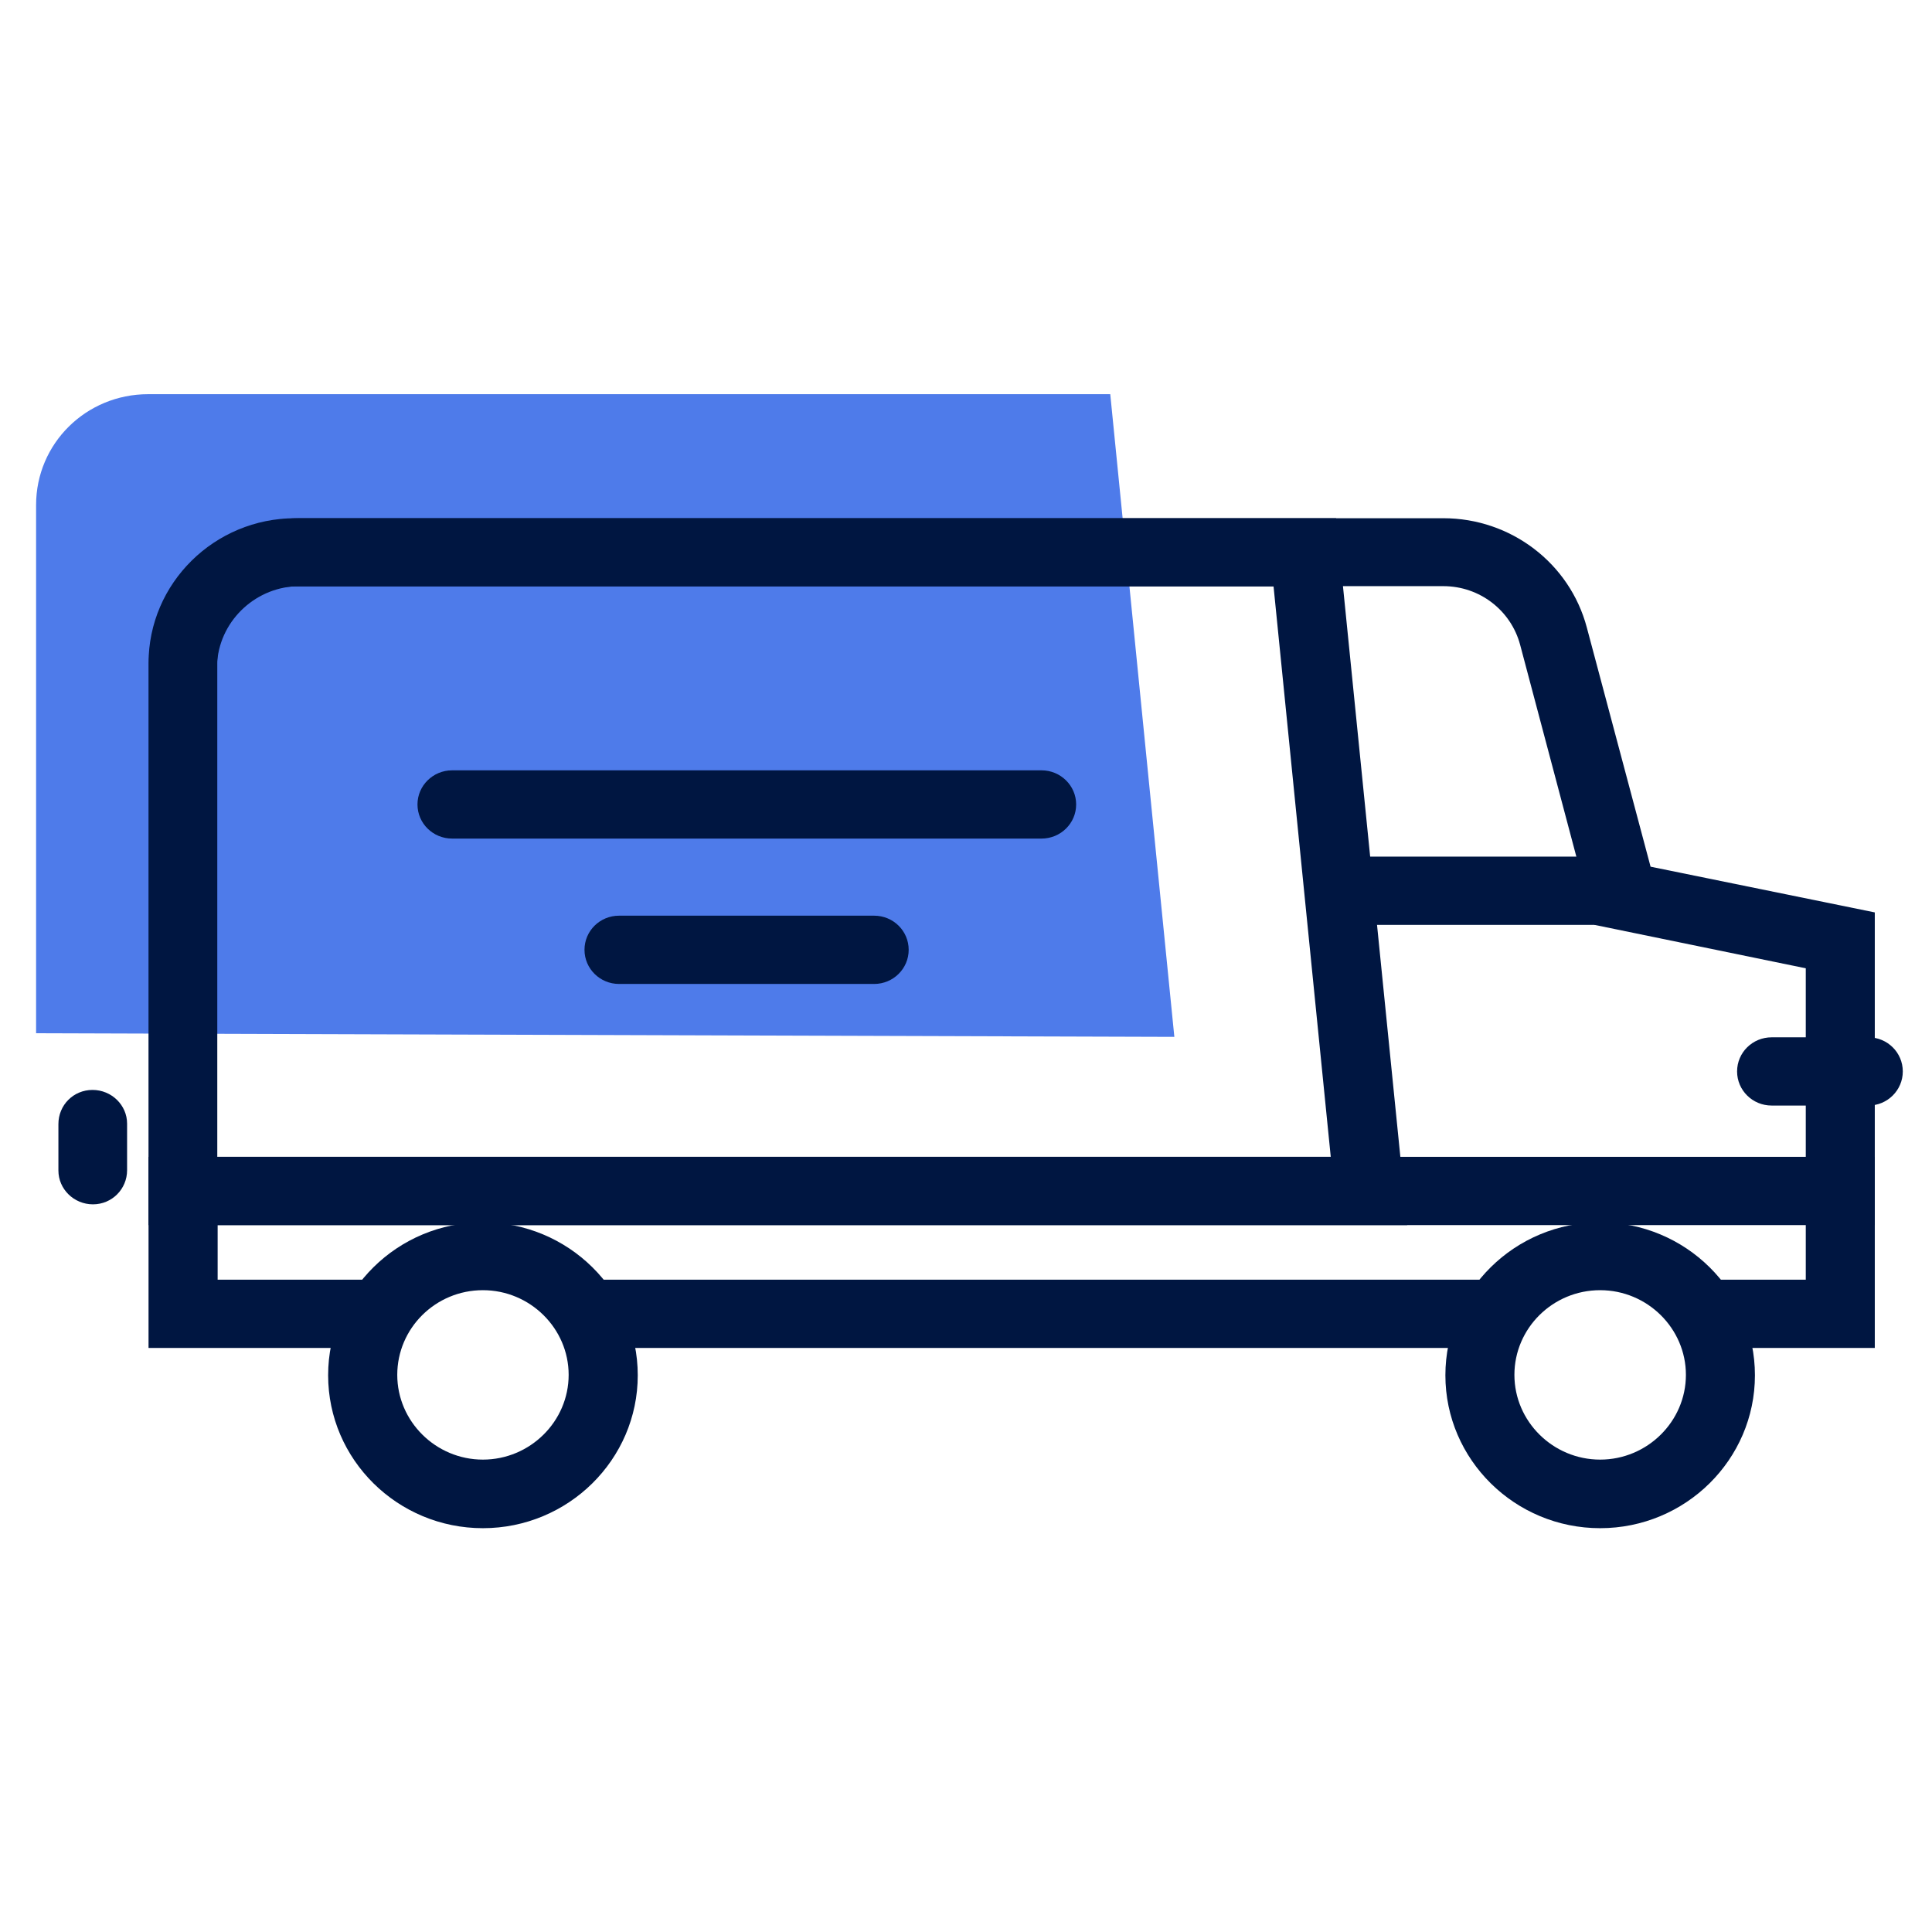
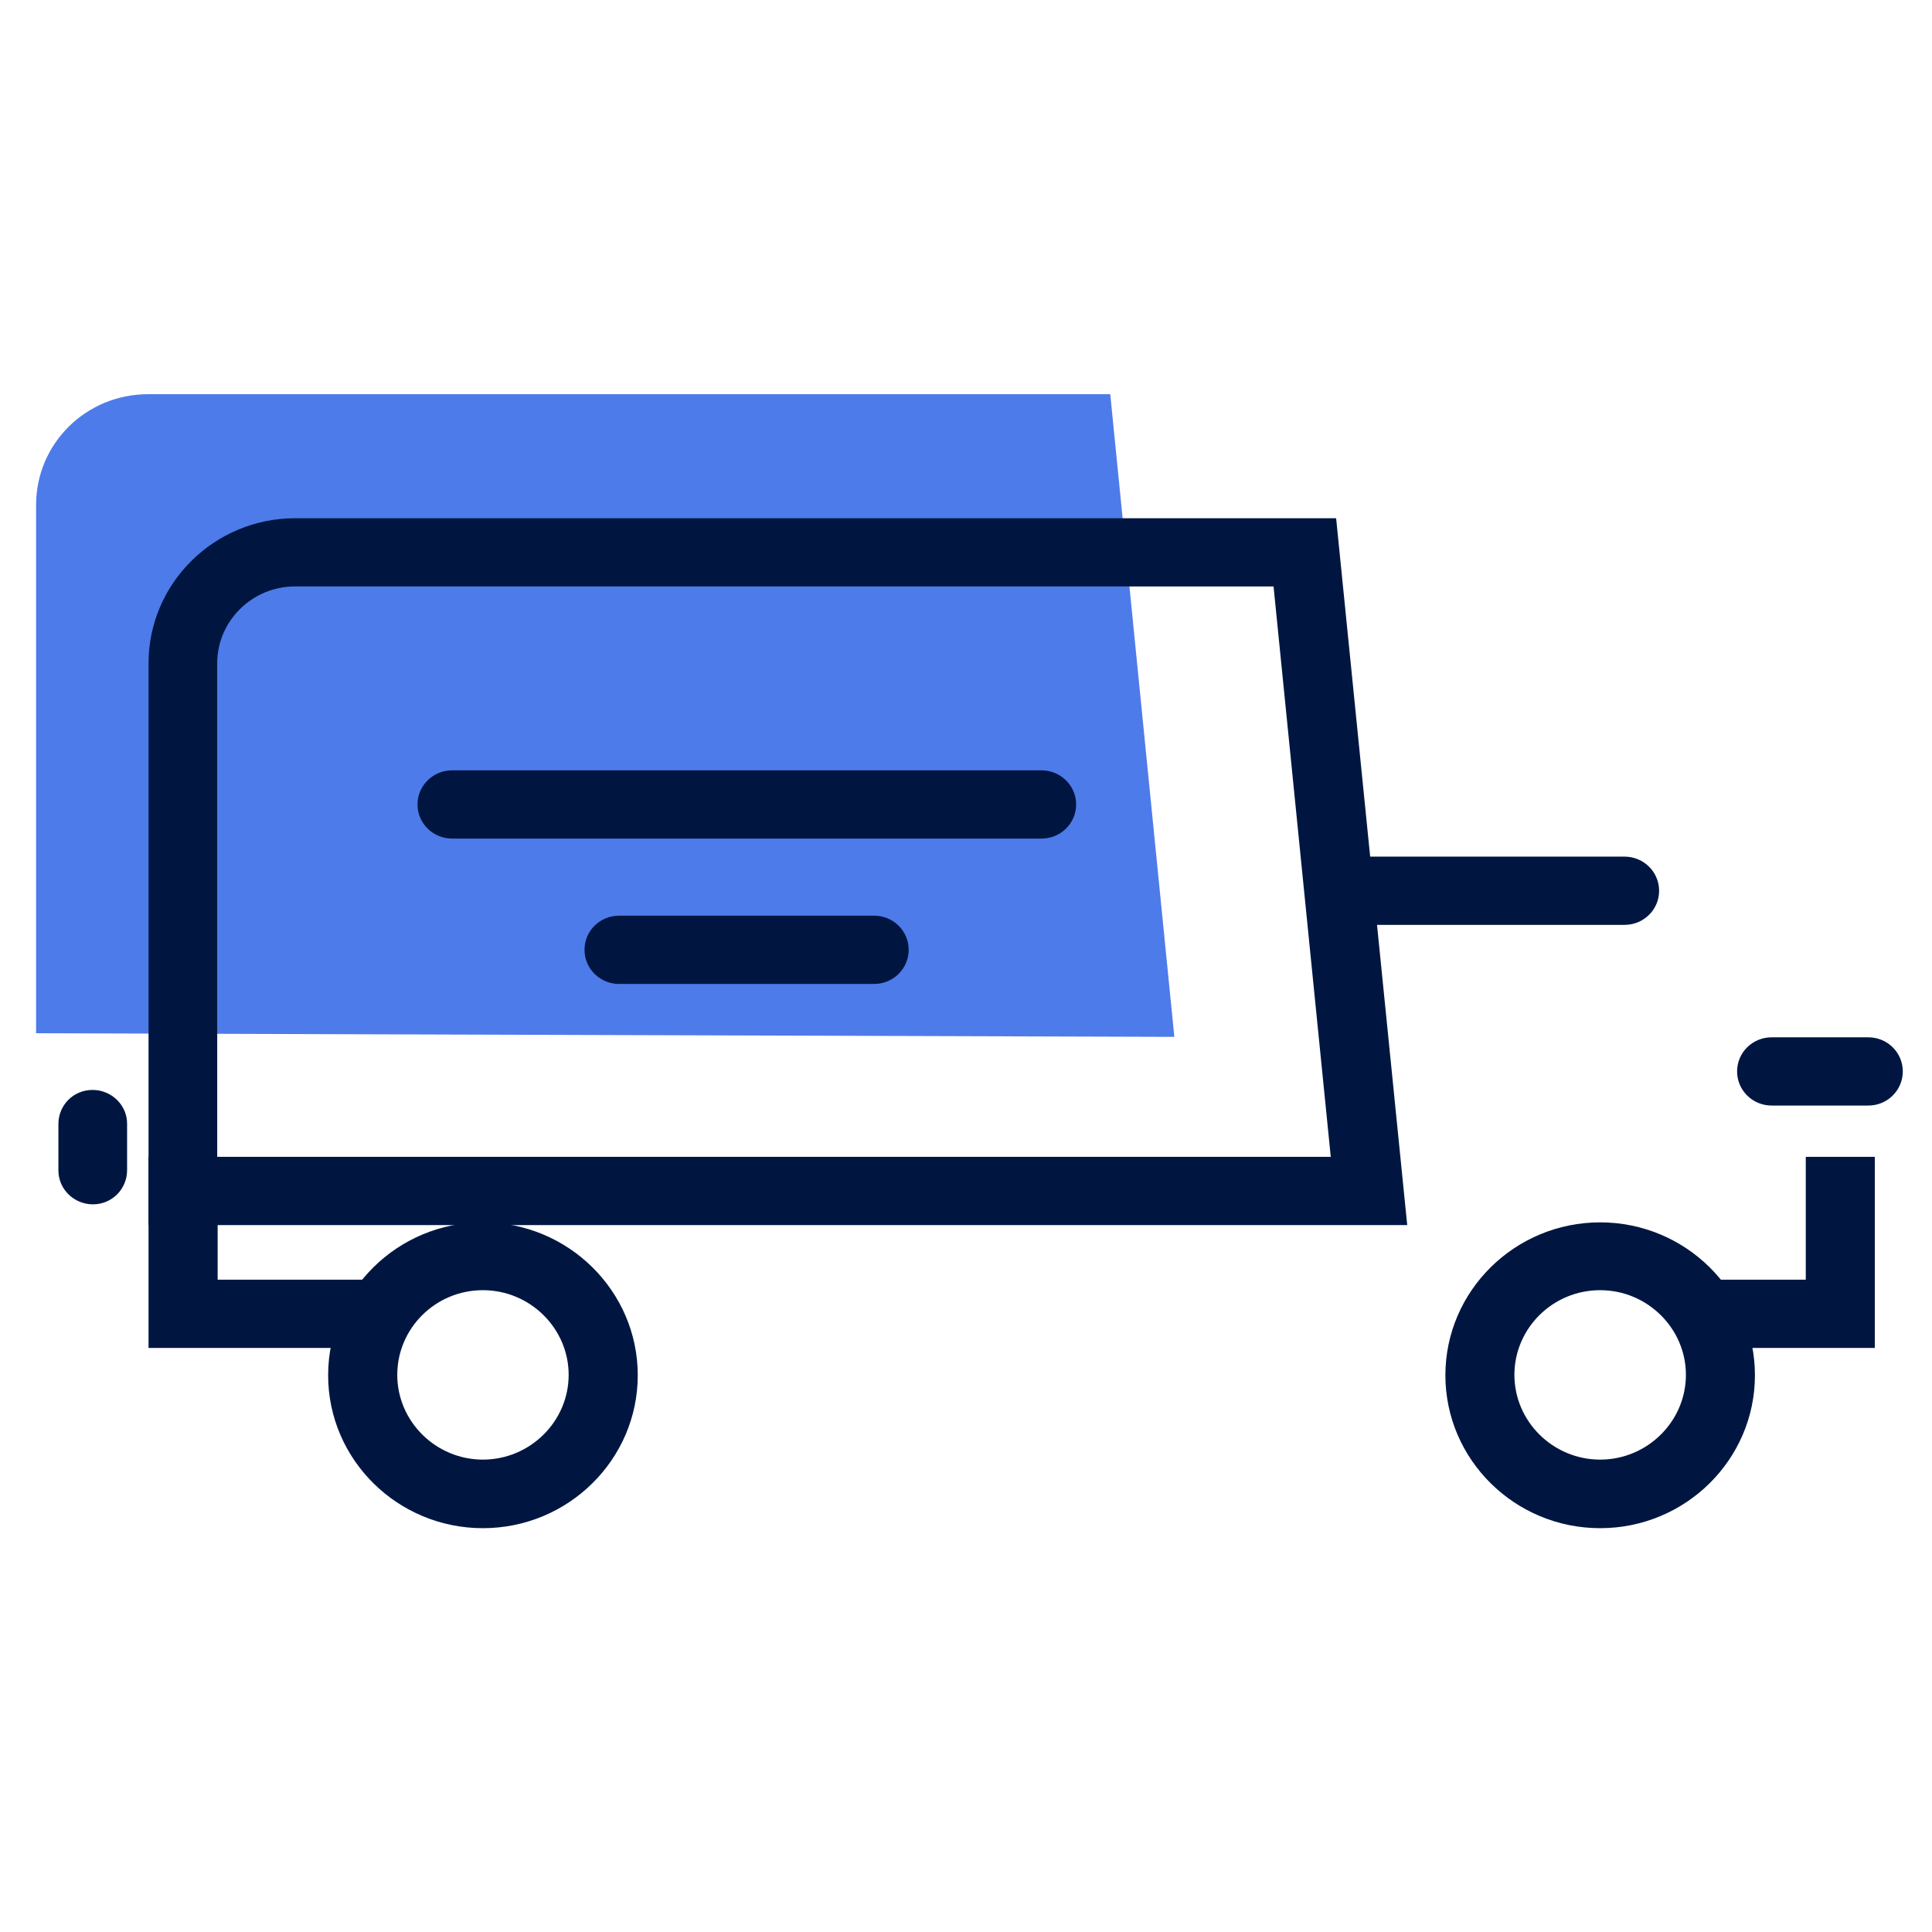
<svg xmlns="http://www.w3.org/2000/svg" width="92" zoomAndPan="magnify" viewBox="0 0 69 69" height="92" preserveAspectRatio="xMidYMid meet" version="1.0">
  <defs>
    <clipPath id="848fbacd7b">
      <path d="M 1 14.078 L 42 14.078 L 42 38 L 1 38 Z M 1 14.078 " clip-rule="nonzero" />
    </clipPath>
    <clipPath id="beafb55edc">
      <path d="M 11 43 L 23 43 L 23 54.578 L 11 54.578 Z M 11 43 " clip-rule="nonzero" />
    </clipPath>
    <clipPath id="2712b1ce33">
      <path d="M 51 43 L 63 43 L 63 54.578 L 51 54.578 Z M 51 43 " clip-rule="nonzero" />
    </clipPath>
  </defs>
  <rect x="-6.9" width="82.8" fill="#ffffff" y="-6.9" height="82.8" fill-opacity="1" />
  <rect x="-6.9" width="82.8" fill="#ffffff" y="-6.9" height="82.8" fill-opacity="1" />
  <g clip-path="url(#848fbacd7b)">
    <path fill="#4e7bea" d="M 41.941 37.031 L 39.652 14.078 L 5.293 14.078 C 3.07 14.078 1.289 15.844 1.289 18.035 L 1.289 36.902 Z M 41.941 37.031 " fill-opacity="1" fill-rule="nonzero" />
  </g>
  <path fill="#001641" d="M 66.957 48.141 L 60.211 48.141 L 60.211 45.703 L 64.492 45.703 L 64.492 41.316 L 66.957 41.316 Z M 66.957 48.141 " fill-opacity="1" fill-rule="nonzero" />
-   <path fill="#001641" d="M 20.309 45.703 L 54.074 45.703 L 54.074 48.141 L 20.309 48.141 Z M 20.309 45.703 " fill-opacity="1" fill-rule="nonzero" />
  <path fill="#001641" d="M 14.172 48.141 L 5.305 48.141 L 5.305 41.316 L 7.773 41.316 L 7.773 45.703 L 14.172 45.703 Z M 14.172 48.141 " fill-opacity="1" fill-rule="nonzero" />
-   <path fill="#001641" d="M 66.957 43.754 L 5.32 43.754 L 5.32 23.527 C 5.539 20.676 7.918 18.508 10.703 18.508 L 51.547 18.508 C 53.957 18.508 56.062 20.113 56.672 22.41 L 58.949 30.953 L 66.957 32.586 Z M 7.789 41.316 L 64.492 41.316 L 64.492 34.582 L 56.945 33.031 L 54.289 23.023 C 53.957 21.793 52.84 20.934 51.547 20.934 L 10.703 20.934 C 9.18 20.934 7.891 22.109 7.758 23.613 L 7.758 41.316 Z M 7.789 41.316 " fill-opacity="1" fill-rule="nonzero" />
  <path fill="#001641" d="M 48.543 33.031 C 47.863 33.031 47.312 32.488 47.312 31.812 C 47.312 31.141 47.863 30.594 48.543 30.594 L 58.02 30.594 C 58.703 30.594 59.254 31.141 59.254 31.812 C 59.254 32.488 58.703 33.031 58.02 33.031 Z M 48.543 33.031 " fill-opacity="1" fill-rule="nonzero" />
  <path fill="#001641" d="M 50.242 43.754 L 5.305 43.754 L 5.305 23.684 C 5.305 20.832 7.656 18.508 10.543 18.508 L 47.719 18.508 L 50.258 43.754 Z M 7.773 41.316 L 47.527 41.316 L 45.484 20.945 L 10.531 20.945 C 9.008 20.945 7.758 22.18 7.758 23.684 L 7.758 41.332 Z M 7.773 41.316 " fill-opacity="1" fill-rule="nonzero" />
  <path fill="#001641" d="M 3.32 43.012 C 2.637 43.012 2.086 42.465 2.086 41.805 L 2.086 40.145 C 2.086 39.469 2.621 38.926 3.305 38.926 C 3.984 38.926 4.539 39.469 4.539 40.129 L 4.539 41.793 C 4.539 42.465 4 43.012 3.32 43.012 Z M 3.32 43.012 " fill-opacity="1" fill-rule="nonzero" />
  <path fill="#001641" d="M 66.727 39.484 L 63.273 39.484 C 62.59 39.484 62.039 38.938 62.039 38.266 C 62.039 37.59 62.59 37.047 63.273 37.047 L 66.727 37.047 C 67.406 37.047 67.957 37.59 67.957 38.266 C 67.957 38.938 67.406 39.484 66.727 39.484 Z M 66.727 39.484 " fill-opacity="1" fill-rule="nonzero" />
  <path fill="#001641" d="M 37.199 29.949 L 16.145 29.949 C 15.465 29.949 14.91 29.406 14.91 28.73 C 14.91 28.059 15.465 27.512 16.145 27.512 L 37.199 27.512 C 37.879 27.512 38.434 28.059 38.434 28.73 C 38.434 29.406 37.879 29.949 37.199 29.949 Z M 37.199 29.949 " fill-opacity="1" fill-rule="nonzero" />
  <path fill="#001641" d="M 31.219 35.141 L 22.109 35.141 C 21.426 35.141 20.875 34.594 20.875 33.922 C 20.875 33.246 21.426 32.703 22.109 32.703 L 31.219 32.703 C 31.902 32.703 32.453 33.246 32.453 33.922 C 32.453 34.594 31.902 35.141 31.219 35.141 Z M 31.219 35.141 " fill-opacity="1" fill-rule="nonzero" />
  <g clip-path="url(#beafb55edc)">
    <path fill="#001641" d="M 17.246 54.578 C 14.199 54.578 11.719 52.129 11.719 49.117 C 11.719 46.105 14.199 43.656 17.246 43.656 C 20.293 43.656 22.777 46.105 22.777 49.117 C 22.777 52.129 20.293 54.578 17.246 54.578 Z M 17.246 46.078 C 15.551 46.078 14.188 47.441 14.188 49.102 C 14.188 50.766 15.566 52.129 17.246 52.129 C 18.93 52.129 20.309 50.766 20.309 49.102 C 20.309 47.441 18.93 46.078 17.246 46.078 Z M 17.246 46.078 " fill-opacity="1" fill-rule="nonzero" />
  </g>
  <g clip-path="url(#2712b1ce33)">
    <path fill="#001641" d="M 57.148 54.578 C 54.102 54.578 51.621 52.129 51.621 49.117 C 51.621 46.105 54.102 43.656 57.148 43.656 C 60.195 43.656 62.676 46.105 62.676 49.117 C 62.676 52.129 60.195 54.578 57.148 54.578 Z M 57.148 46.078 C 55.453 46.078 54.086 47.441 54.086 49.102 C 54.086 50.766 55.465 52.129 57.148 52.129 C 58.832 52.129 60.211 50.766 60.211 49.102 C 60.211 47.441 58.832 46.078 57.148 46.078 Z M 57.148 46.078 " fill-opacity="1" fill-rule="nonzero" />
  </g>
</svg>